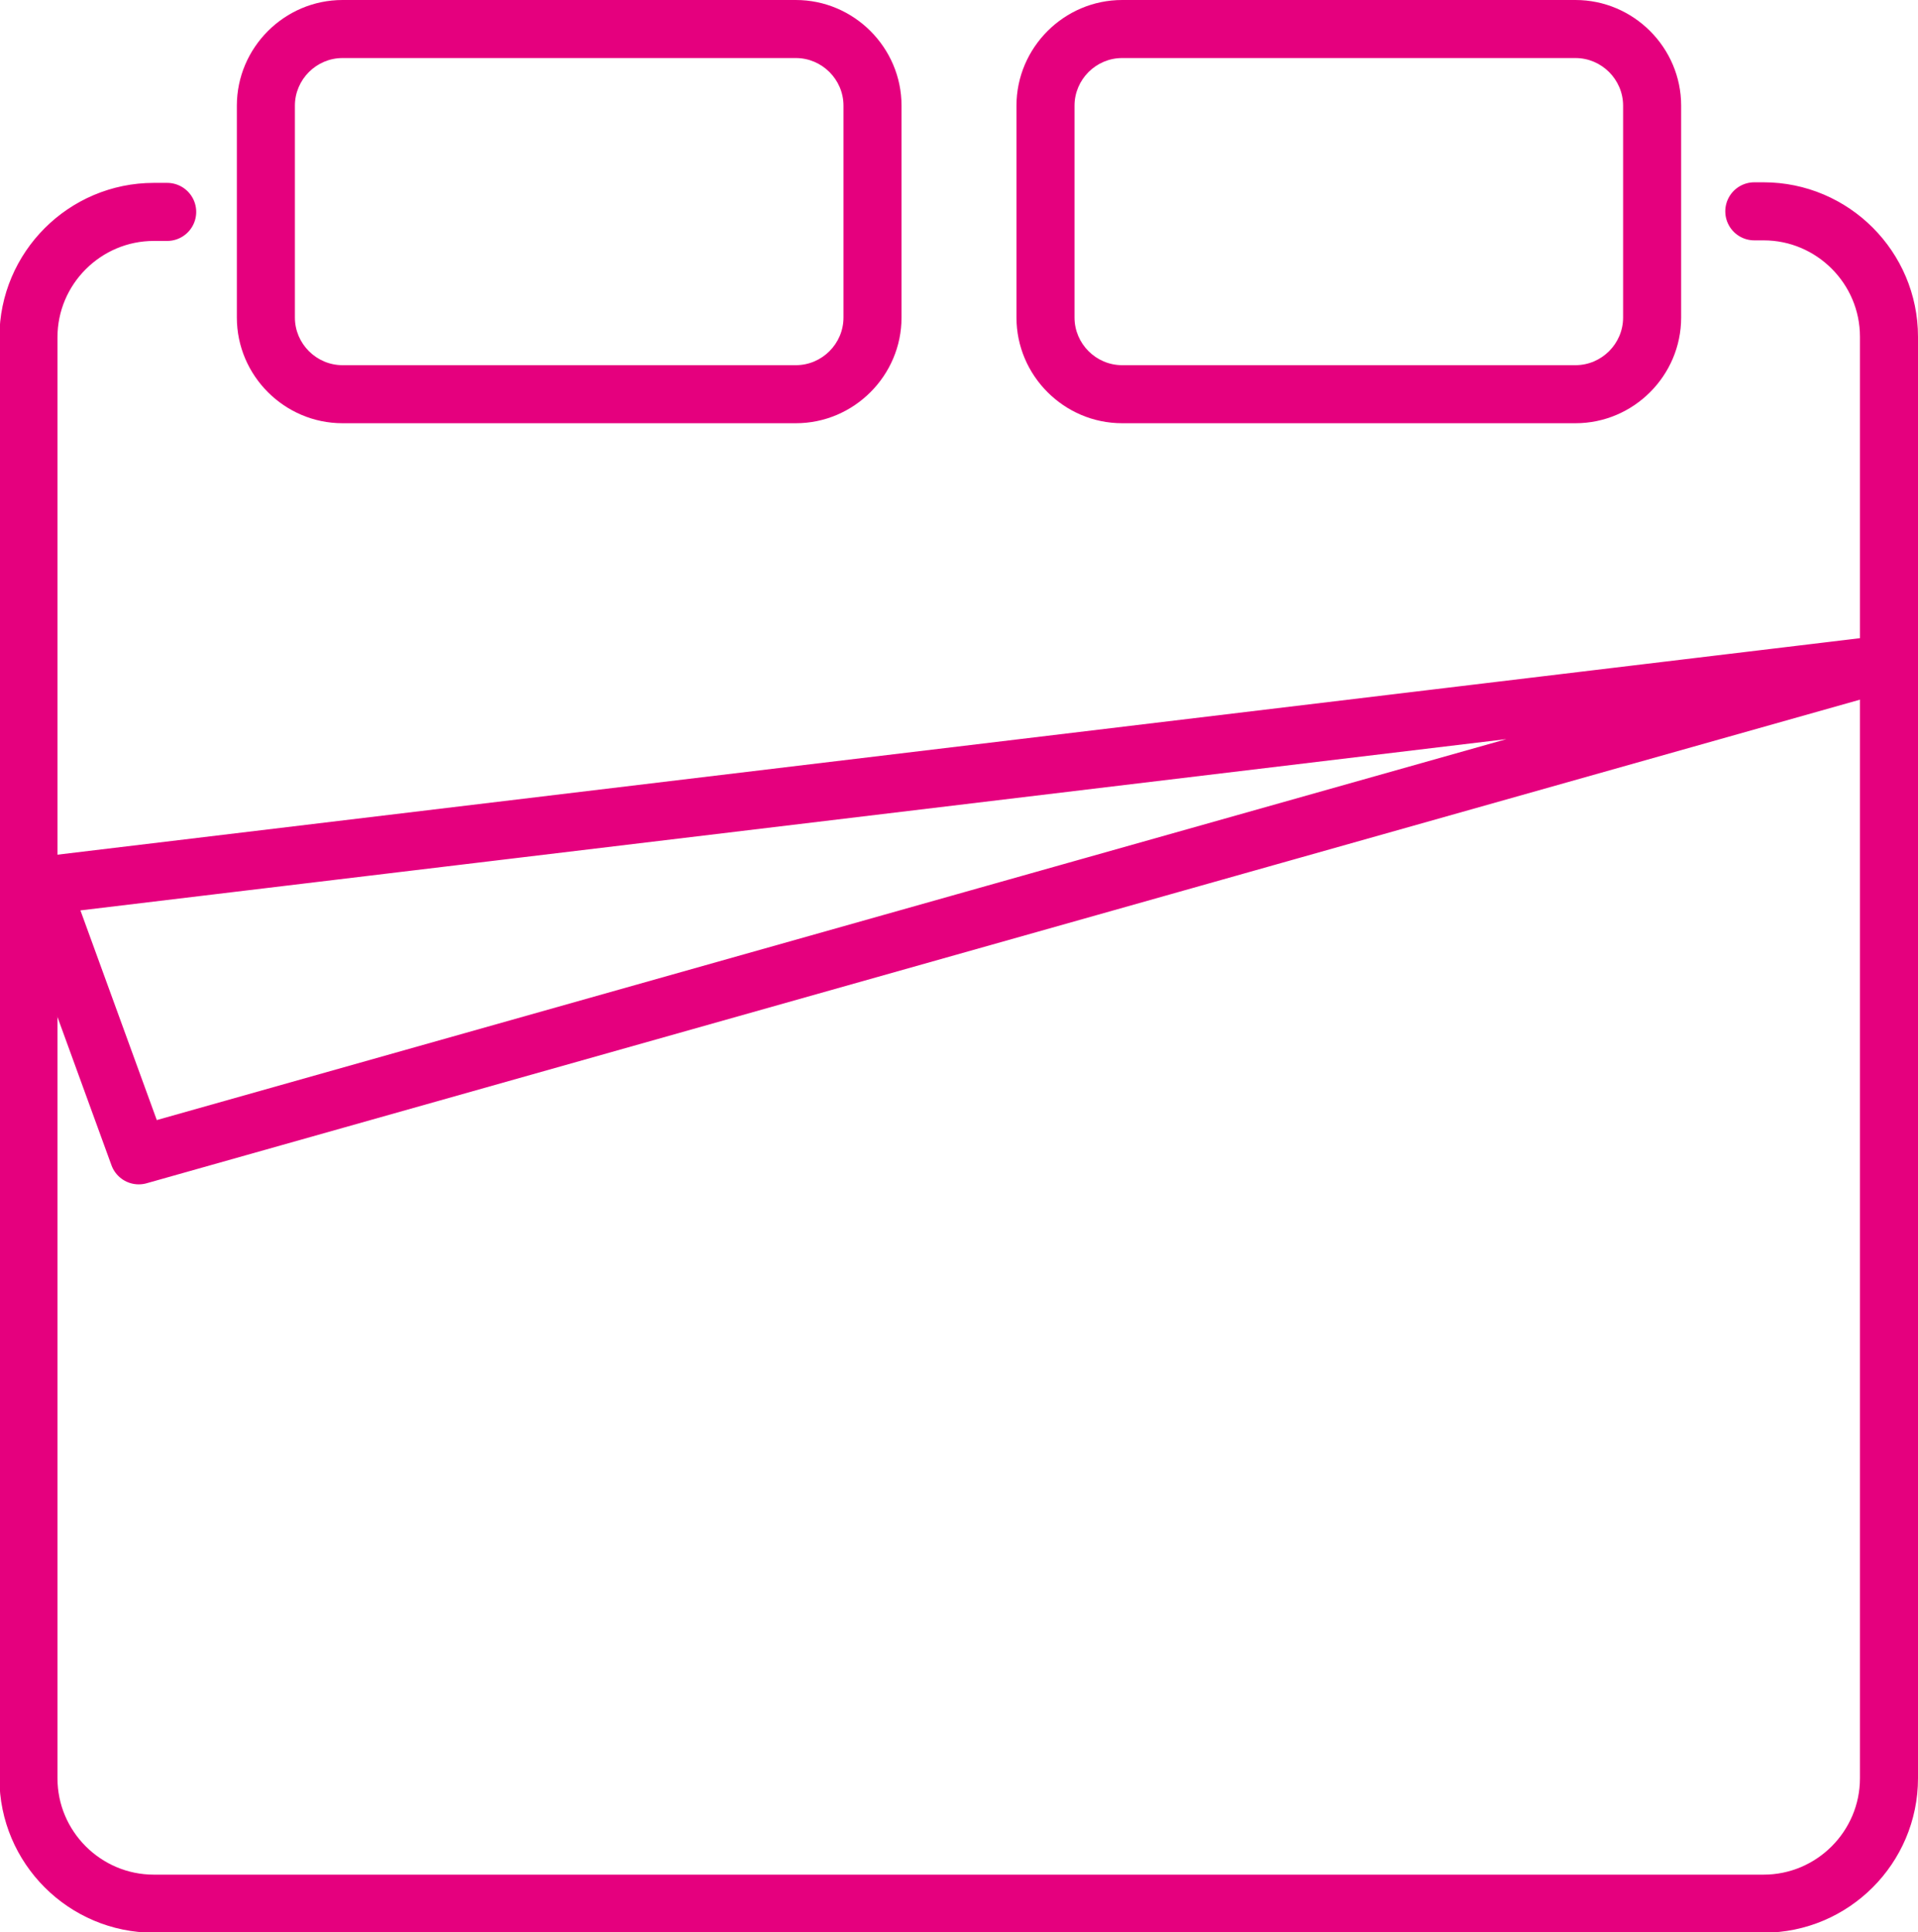
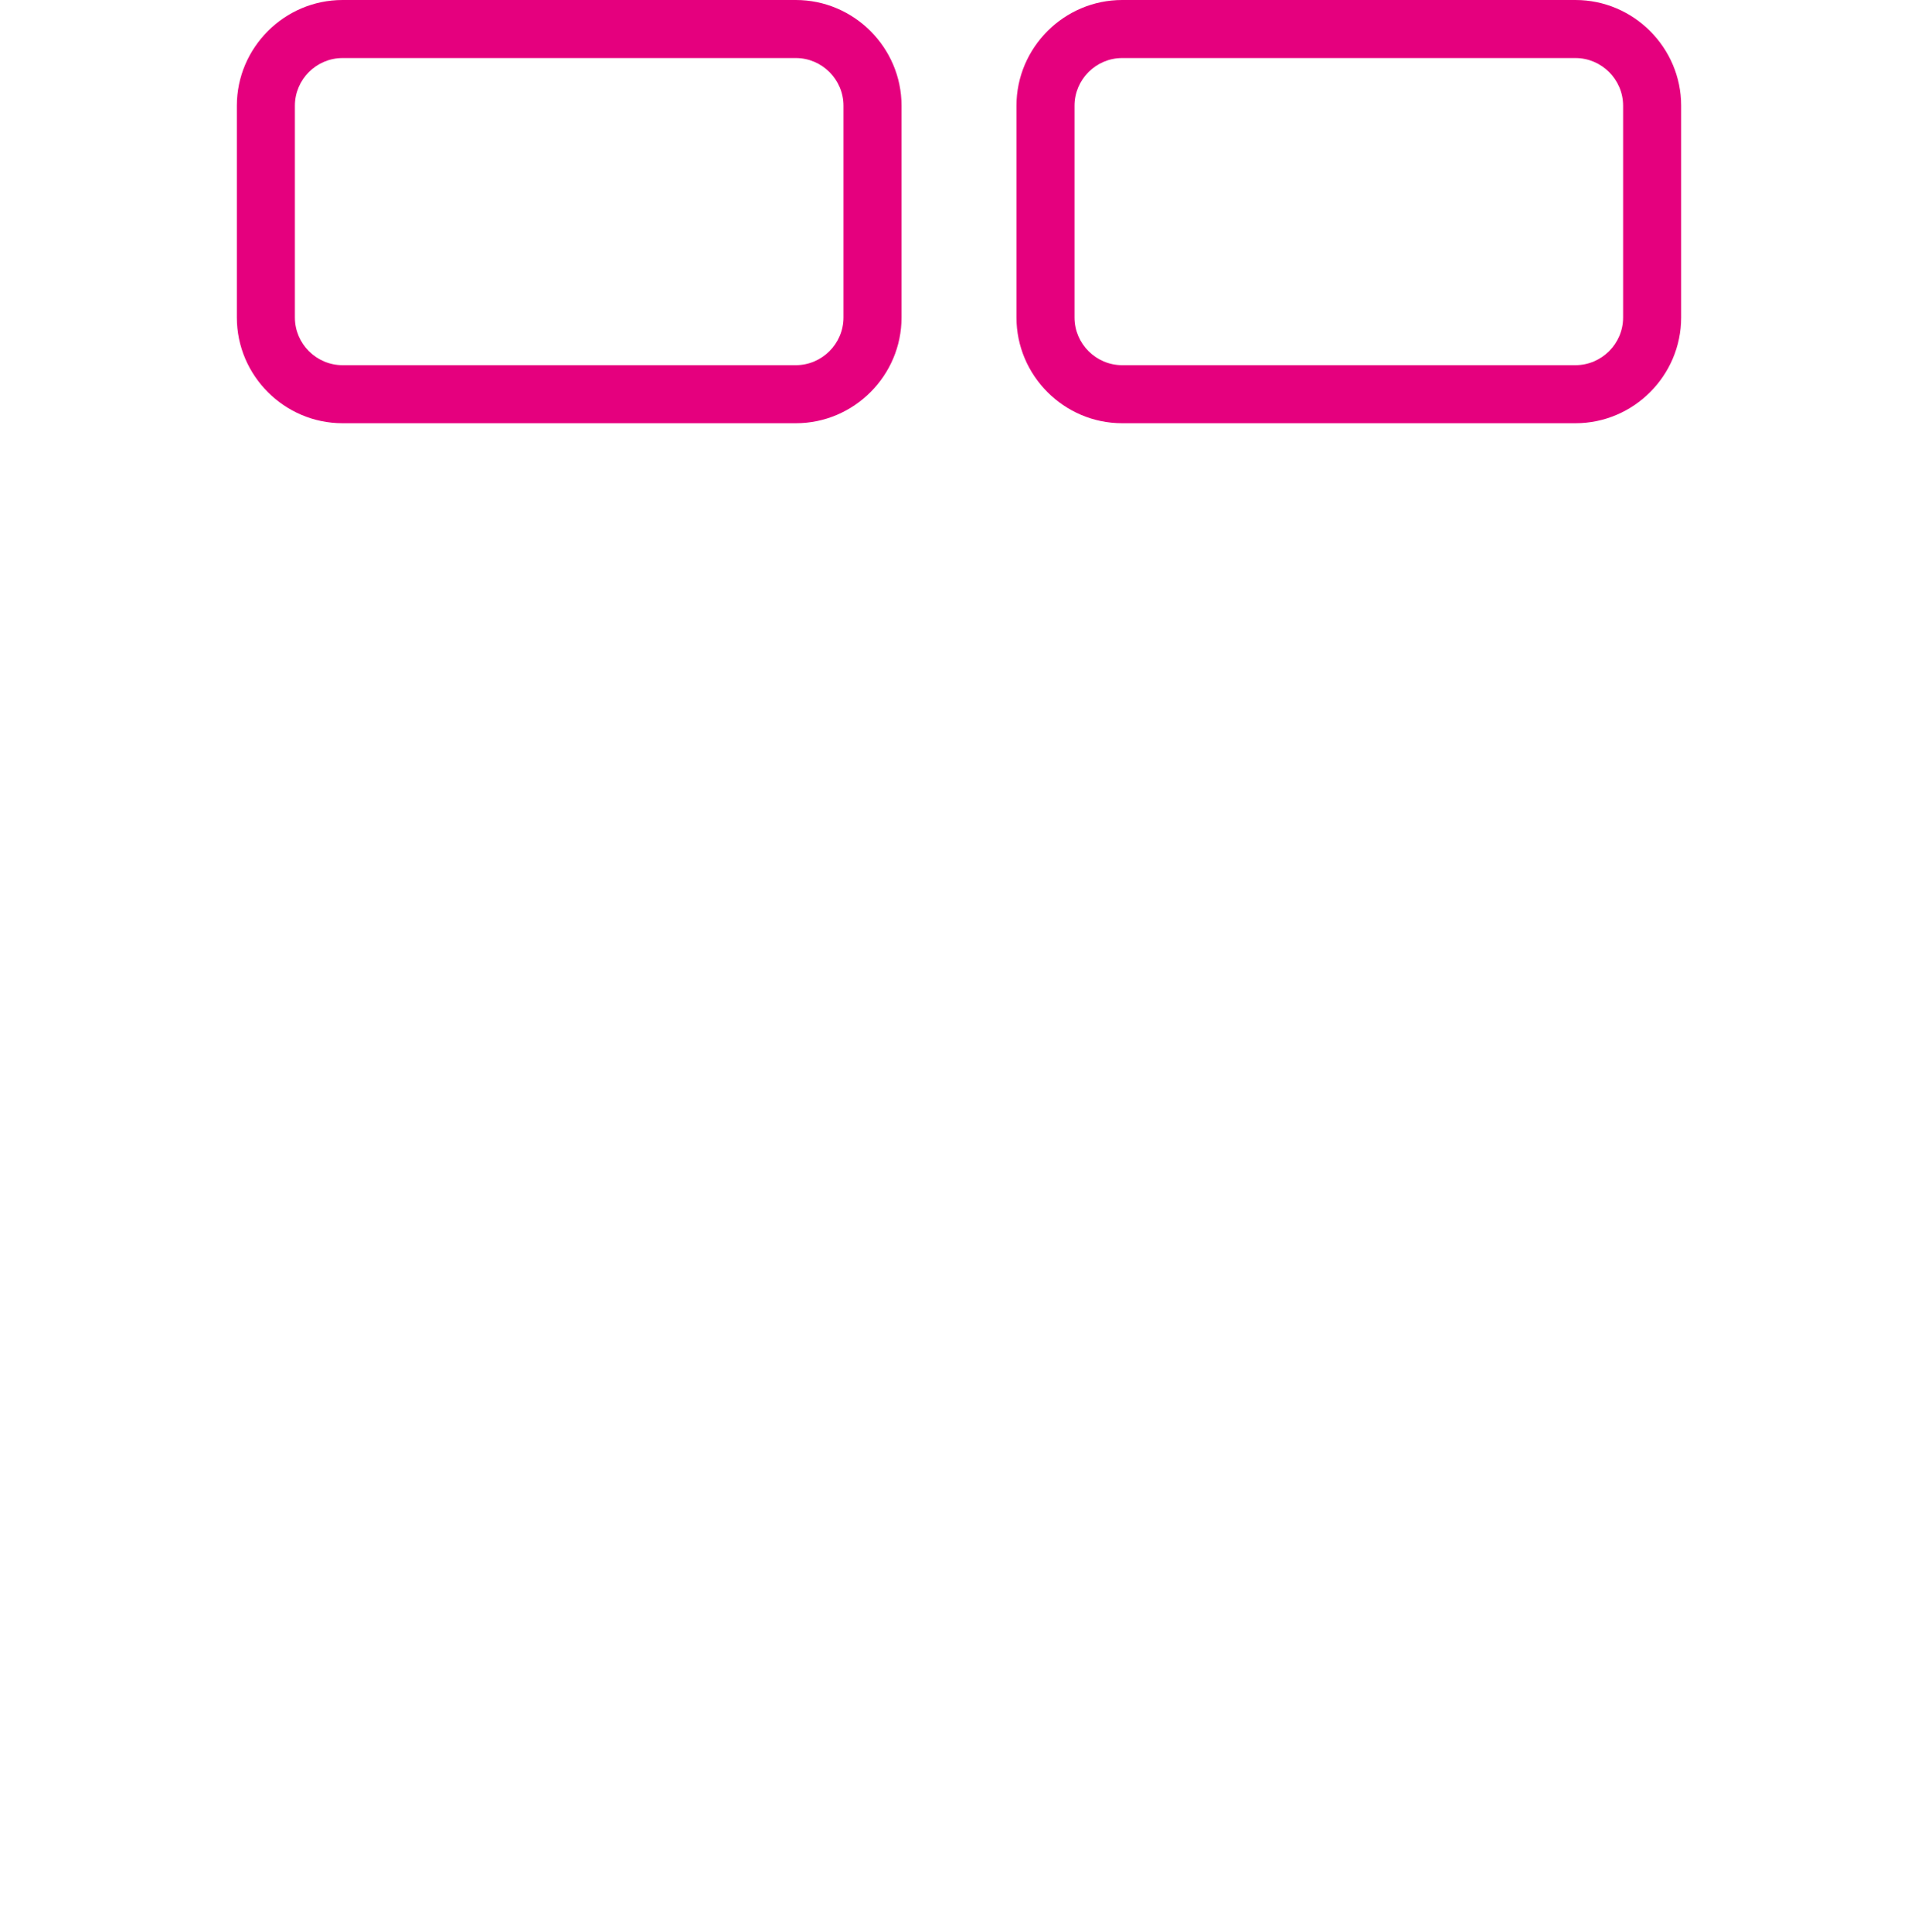
<svg xmlns="http://www.w3.org/2000/svg" id="Layer_1" version="1.1" viewBox="0 0 33.04 33.28">
  <defs>
    <style>
      .st0 {
        fill: #e5007e;
      }

      .st1 {
        fill: none;
        stroke: #e5007e;
        stroke-linecap: round;
        stroke-linejoin: round;
      }
    </style>
  </defs>
-   <path class="st1" d="M2.88,3.65h-.23c-1.19,0-2.16.97-2.16,2.16v24.82c0,1.19.97,2.16,2.16,2.16h27.73c1.19,0,2.16-.97,2.16-2.16V5.8c0-1.19-.97-2.16-2.16-2.16h-.16" />
  <g>
    <path class="st0" d="M13.71,1c.45,0,.82.37.82.82v3.65c0,.45-.37.82-.82.82h-7.81c-.45,0-.82-.37-.82-.82V1.82c0-.45.37-.82.82-.82h7.81M13.71,0h-7.81c-1,0-1.82.82-1.82,1.82v3.65c0,1,.82,1.82,1.82,1.82h7.81c1,0,1.82-.82,1.82-1.82V1.82c0-1-.82-1.82-1.82-1.82h0Z" />
    <path class="st0" d="M27.14,1c.45,0,.82.37.82.82v3.65c0,.45-.37.82-.82.82h-7.81c-.45,0-.82-.37-.82-.82V1.82c0-.45.37-.82.82-.82h7.81M27.14,0h-7.81c-1,0-1.82.82-1.82,1.82v3.65c0,1,.82,1.82,1.82,1.82h7.81c1,0,1.82-.82,1.82-1.82V1.82c0-1-.82-1.82-1.82-1.82h0Z" />
  </g>
-   <polygon class="st1" points=".7 15.26 32.26 11.47 2.39 19.9 .7 15.26" />
</svg>